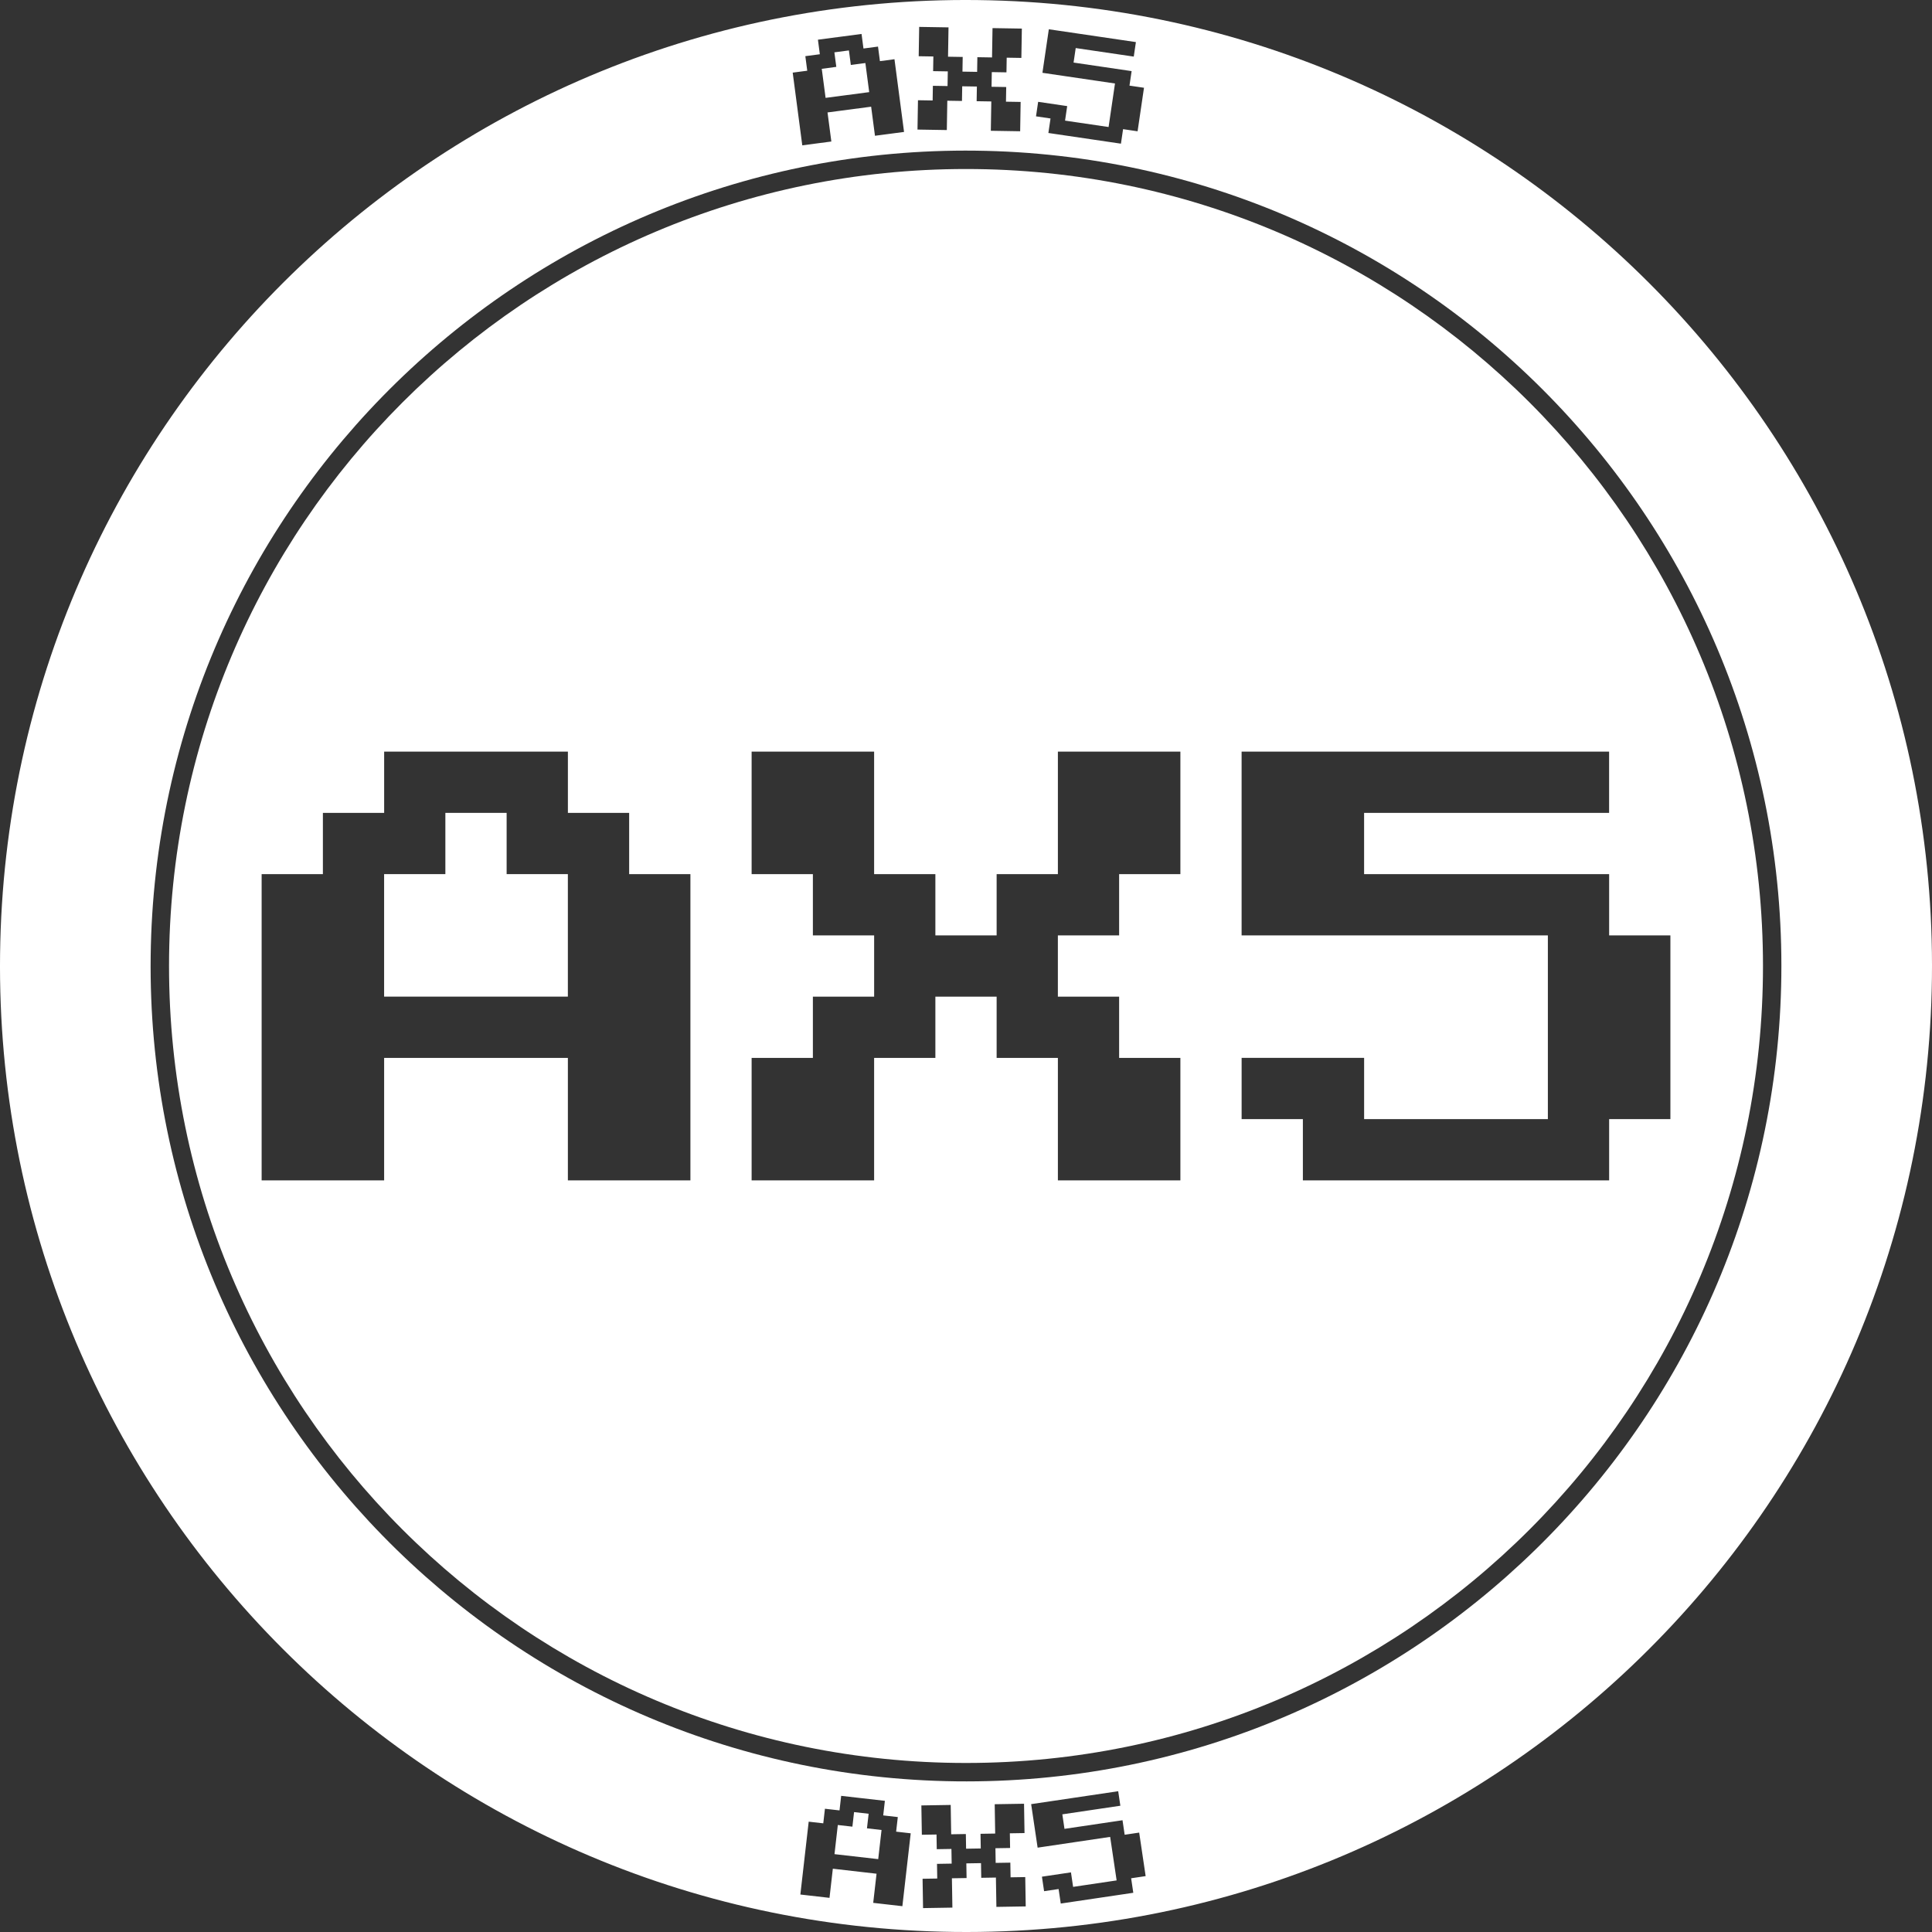
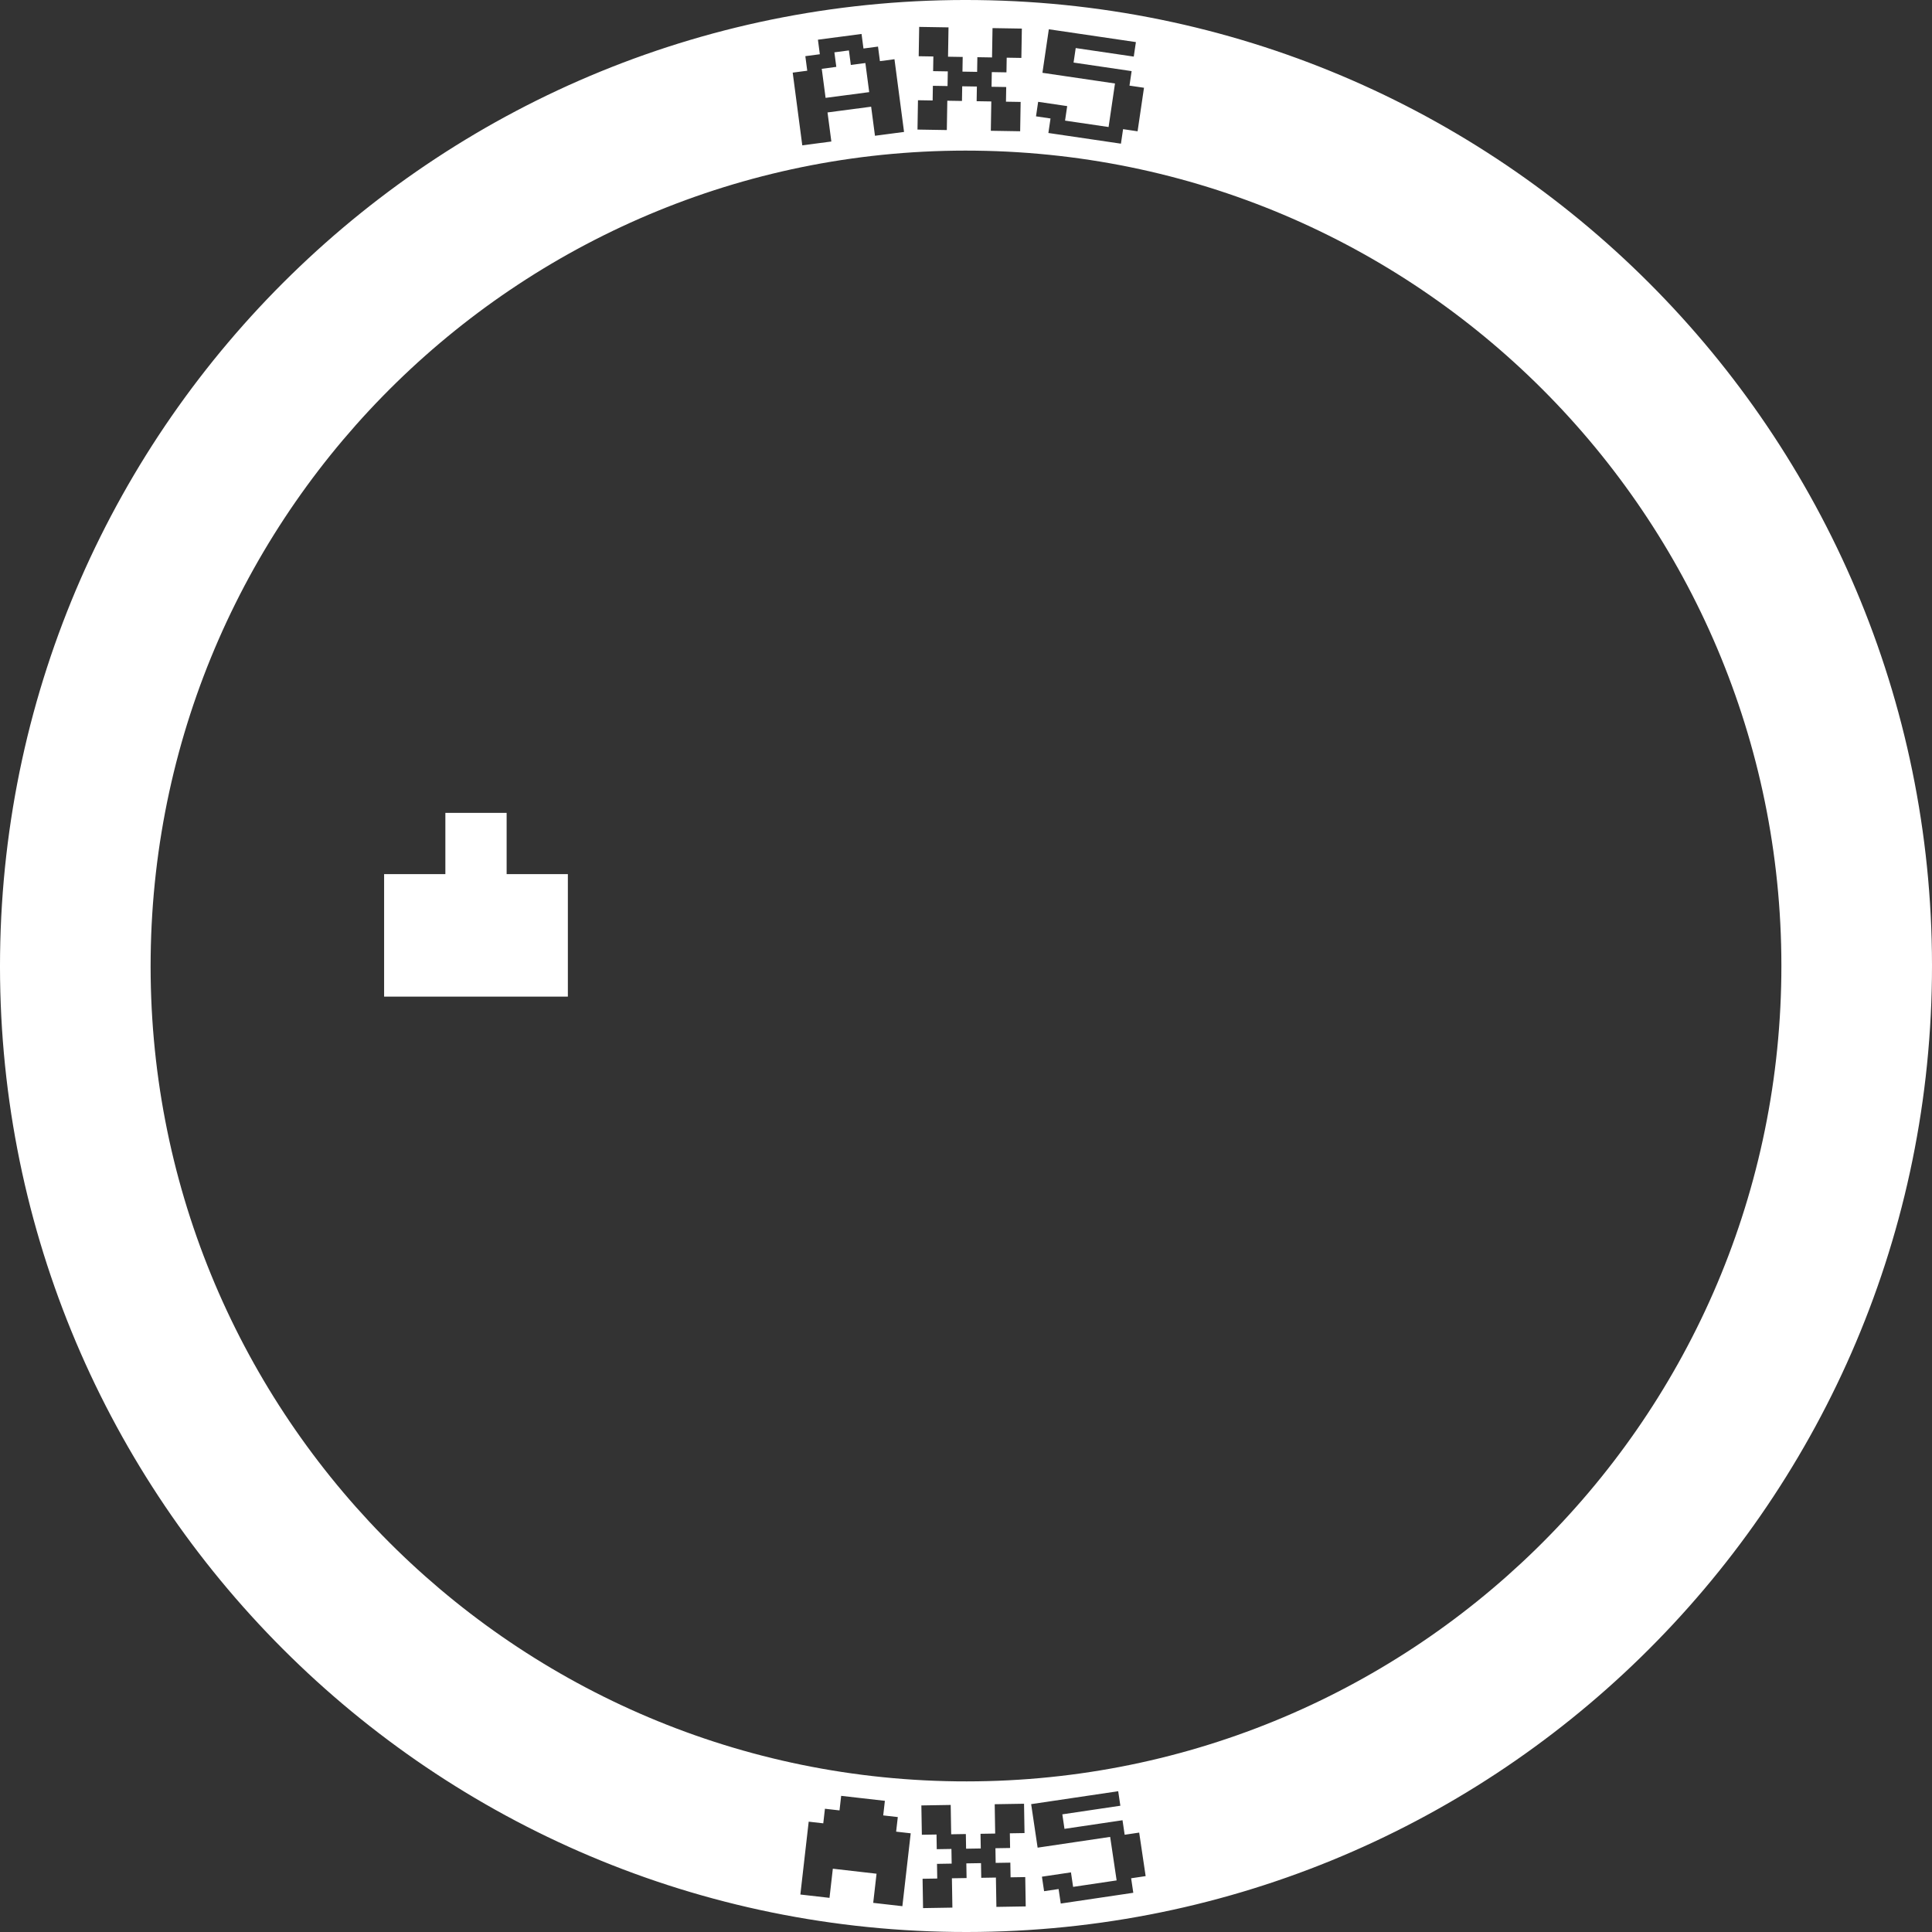
<svg xmlns="http://www.w3.org/2000/svg" id="Capa_2" data-name="Capa 2" viewBox="0 0 1119.67 1119.67">
  <rect x="0" y="0" width="1119.67" height="1119.67" fill="#333333" stroke="none" />
  <defs>
    <style>
      .cls-1 {
        fill: #fff;
      }
    </style>
  </defs>
  <g id="Layer_1" data-name="Layer 1">
    <g>
      <polygon class="cls-1" points="478.46 56.72 503.74 53.39 501.52 36.53 493.09 37.64 491.98 29.22 483.56 30.33 484.67 38.75 476.24 39.87 478.46 56.72" />
      <g>
        <polygon class="cls-1" points="293.61 471.09 258.11 471.09 258.11 506.59 222.61 506.59 222.61 577.58 329.1 577.58 329.1 506.59 293.61 506.59 293.61 471.09" />
        <g>
          <path class="cls-1" d="M566.61.04C257.44-3.7,3.78,243.9.04,553.07c-3.74,309.17,243.86,562.82,553.03,566.56,309.17,3.74,562.82-243.86,566.56-553.02C1123.37,257.44,875.77,3.78,566.61.04ZM601.66,59.01l16.82,2.48-1.24,8.41,25.23,3.71,3.71-25.23-42.05-6.19,3.71-25.23,50.46,7.43-1.24,8.41-33.64-4.95-1.24,8.41,33.64,4.95-1.24,8.41,8.41,1.24-3.71,25.23-8.41-1.24-1.24,8.41-42.05-6.19,1.24-8.41-8.41-1.24,1.24-8.41ZM532,58.09l8.5.14.14-8.5,8.5.14.14-8.5-8.5-.14.14-8.5-8.5-.14.28-17,17,.28-.28,17,8.5.14-.14,8.5,8.5.14.14-8.5,8.5.14.28-17,17,.28-.28,17-8.5-.14-.14,8.5-8.5-.14-.14,8.5,8.5.14-.14,8.5,8.5.14-.28,17-17-.28.28-17-8.5-.14.14-8.5-8.5-.14-.14,8.5-8.5-.14-.28,17-17-.28.28-17ZM466.7,32.55l8.43-1.11-1.11-8.43,25.28-3.33,1.11,8.43,8.43-1.11,1.11,8.43,8.43-1.11,5.55,42.14-16.85,2.22-2.22-16.85-25.28,3.33,2.22,16.85-16.85,2.22-5.55-42.14,8.43-1.11-1.11-8.43ZM522.95,1104.71l-16.89-1.93,1.93-16.89-25.33-2.9-1.93,16.89-16.89-1.93,4.83-42.22,8.45.96.96-8.45,8.45.96.96-8.44,25.33,2.89-.96,8.45,8.45.96-.97,8.45,8.45.96-4.83,42.23ZM577.45,1105.12l-.28-17-8.5.14-.14-8.5-8.5.14.14,8.5-8.5.14.28,17-17,.28-.28-17,8.5-.14-.14-8.5,8.5-.14-.14-8.5-8.5.14-.14-8.5-8.5.14-.28-17,17-.28.28,17,8.5-.14.14,8.5,8.5-.14-.14-8.5,8.5-.14-.28-17,17-.28.28,17-8.5.14.14,8.5-8.5.14.14,8.5,8.5-.14.14,8.5,8.5-.14.28,17-17,.28ZM656.79,1096.94l-42.04,6.24-1.25-8.41-8.41,1.25-1.25-8.41,16.82-2.5,1.25,8.41,25.22-3.75-3.75-25.22-42.04,6.24-3.75-25.22,50.45-7.49,1.25,8.41-33.63,4.99,1.25,8.41,33.63-4.99,1.25,8.41,8.41-1.25,3.75,25.22-8.41,1.25,1.25,8.41ZM1032.35,565.55c-3.16,260.96-217.27,469.96-478.23,466.8-260.96-3.16-469.96-217.27-466.8-478.23,3.16-260.96,217.27-469.96,478.23-466.8,260.96,3.16,469.96,217.27,466.8,478.23Z" />
-           <path class="cls-1" d="M559.84,97.95c-255.09,0-461.88,206.79-461.88,461.88s206.79,461.88,461.88,461.88,461.88-206.79,461.88-461.88S814.93,97.95,559.84,97.95ZM400.1,684.08h-70.99v-70.99h-106.49v70.99h-70.99v-177.49h35.5v-35.5h35.5v-35.5h106.49v35.5h35.5v35.5h35.5v177.49ZM684.08,506.59h-35.5v35.5h-35.5v35.5h35.5v35.5h35.5v70.99h-70.99v-70.99h-35.5v-35.5h-35.5v35.5h-35.5v70.99h-70.99v-70.99h35.5v-35.5h35.5v-35.5h-35.5v-35.5h-35.5v-70.99h70.99v70.99h35.5v35.5h35.5v-35.5h35.5v-70.99h70.99v70.99ZM932.56,506.59v35.5h35.5v106.49h-35.5v35.5h-177.49v-35.5h-35.5v-35.5h70.99v35.5h106.49v-106.49h-177.49v-106.49h212.98v35.5h-141.99v35.5h141.99Z" />
        </g>
      </g>
-       <polygon class="cls-1" points="503.41 1051.14 494.96 1050.18 494 1058.62 485.55 1057.66 483.62 1074.55 508.96 1077.44 510.89 1060.55 502.44 1059.59 503.41 1051.14" />
    </g>
  </g>
</svg>